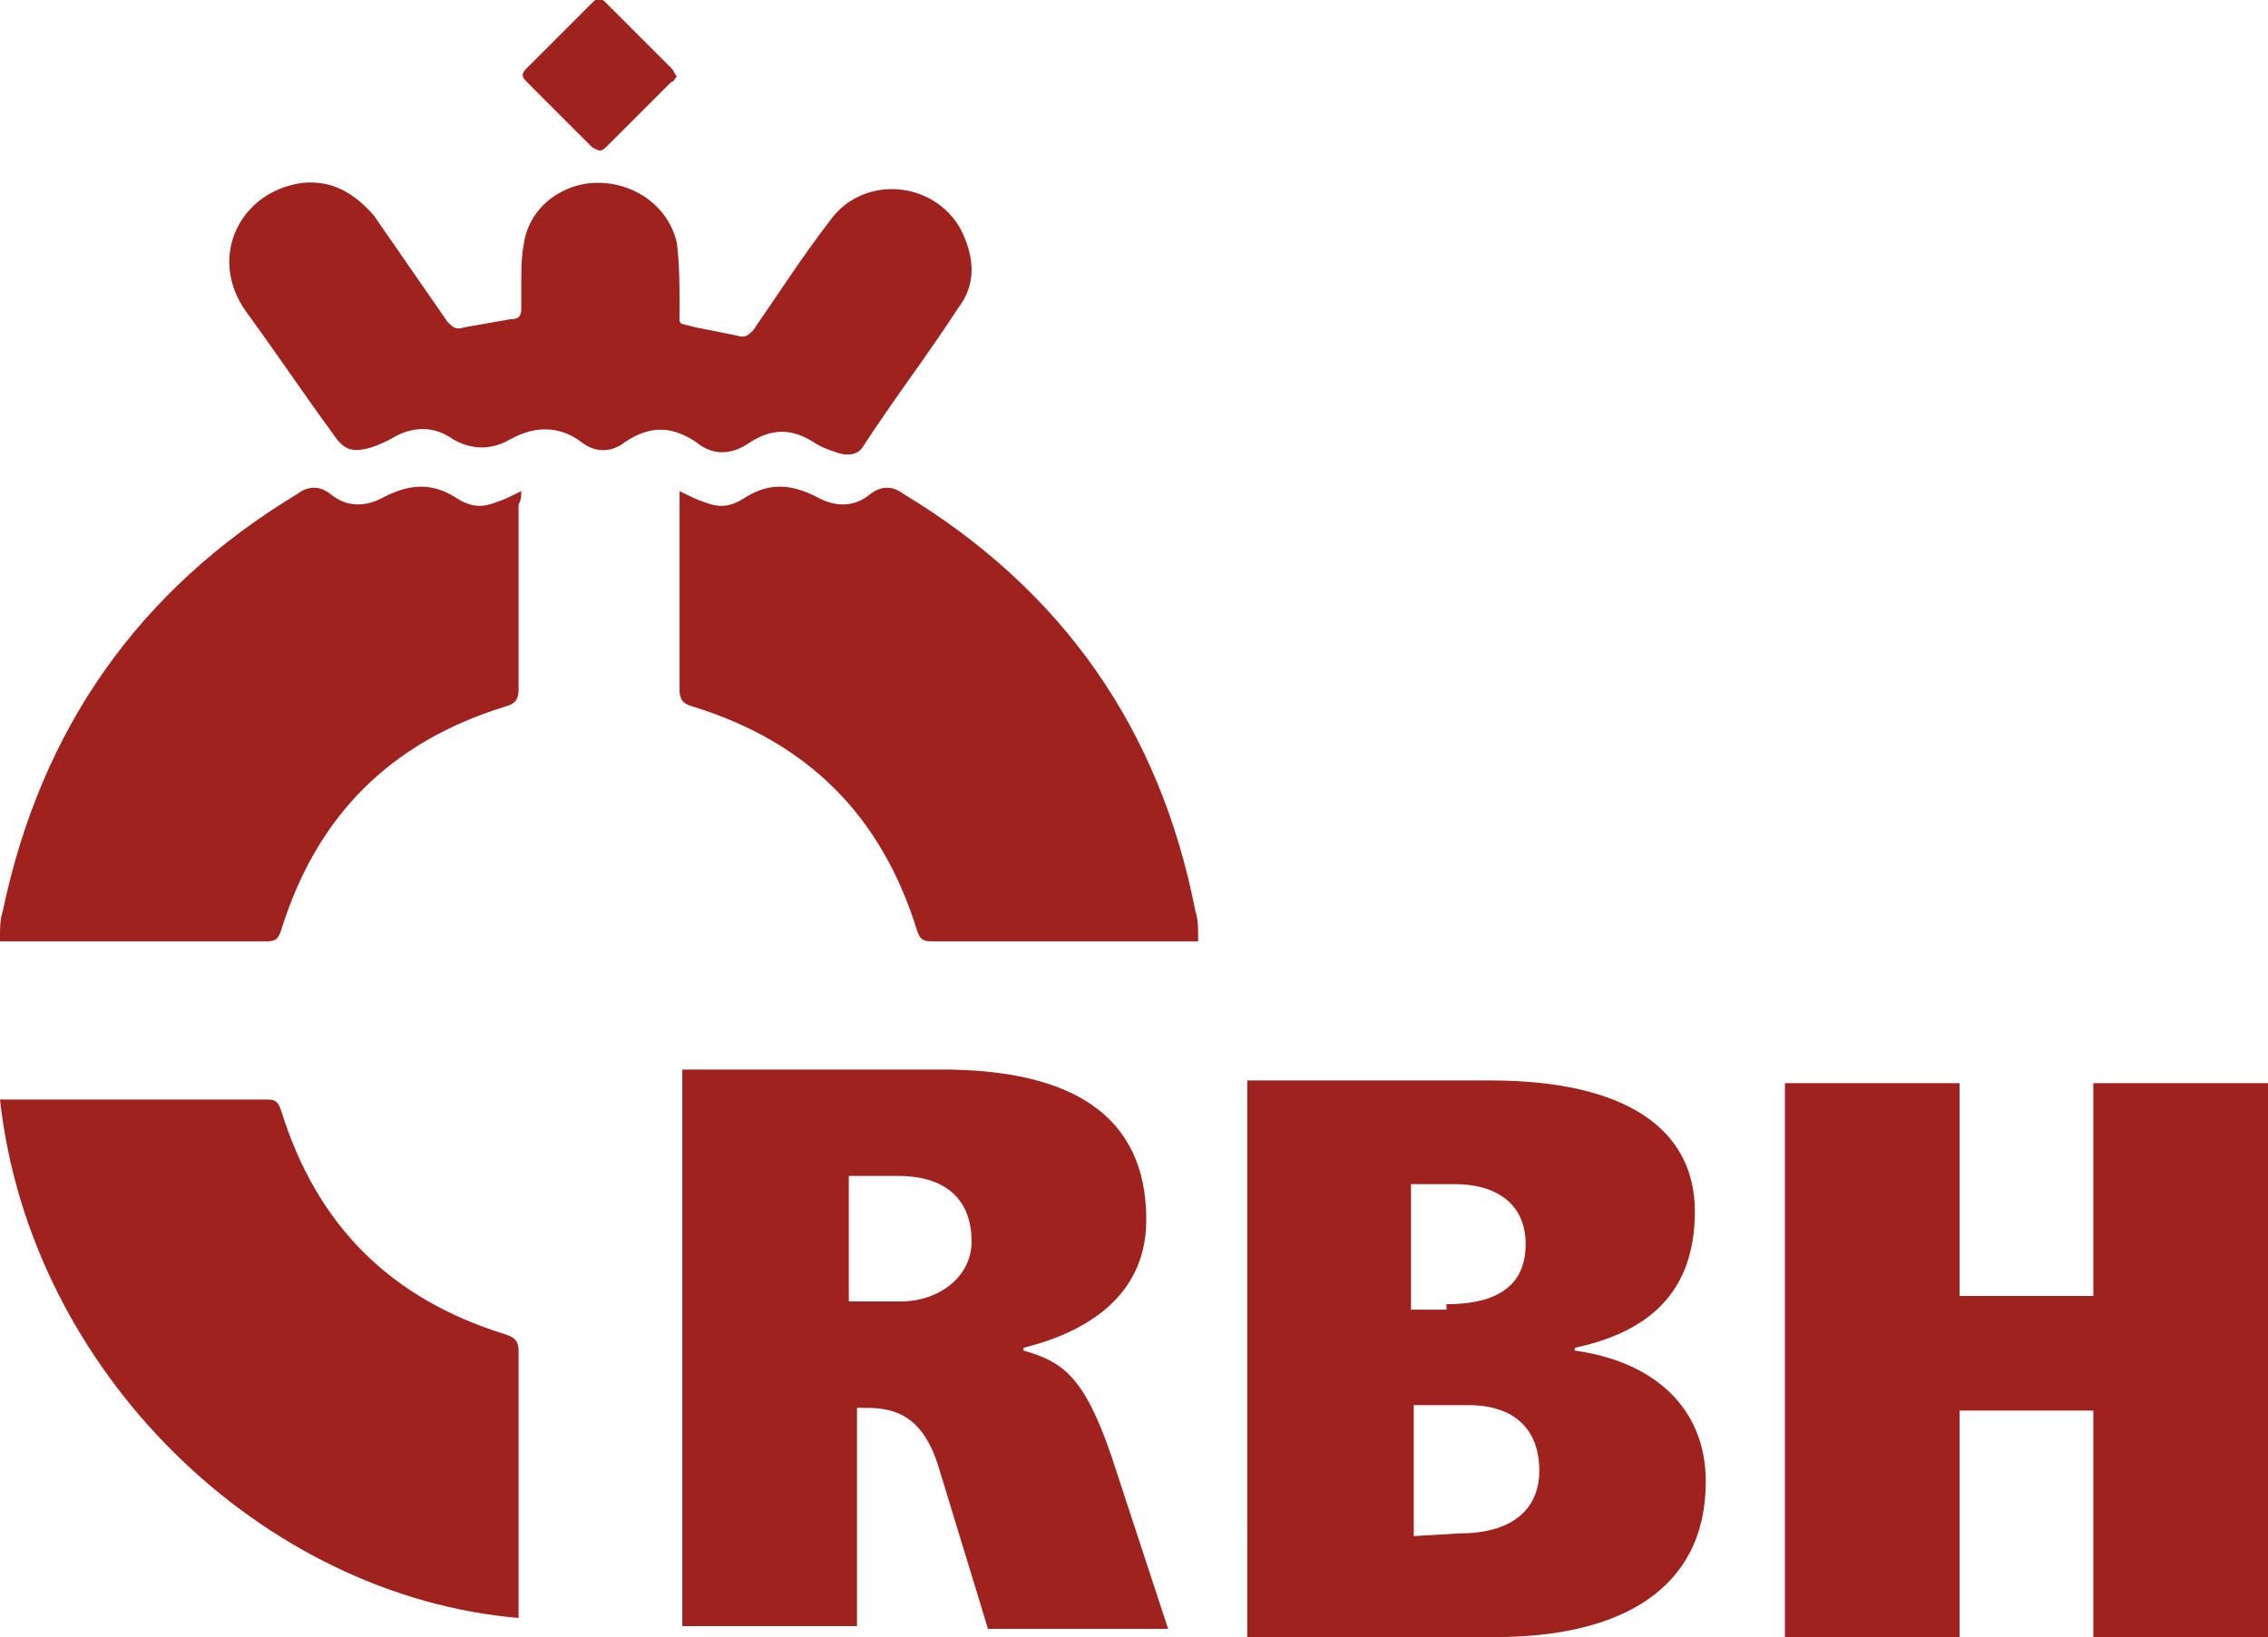
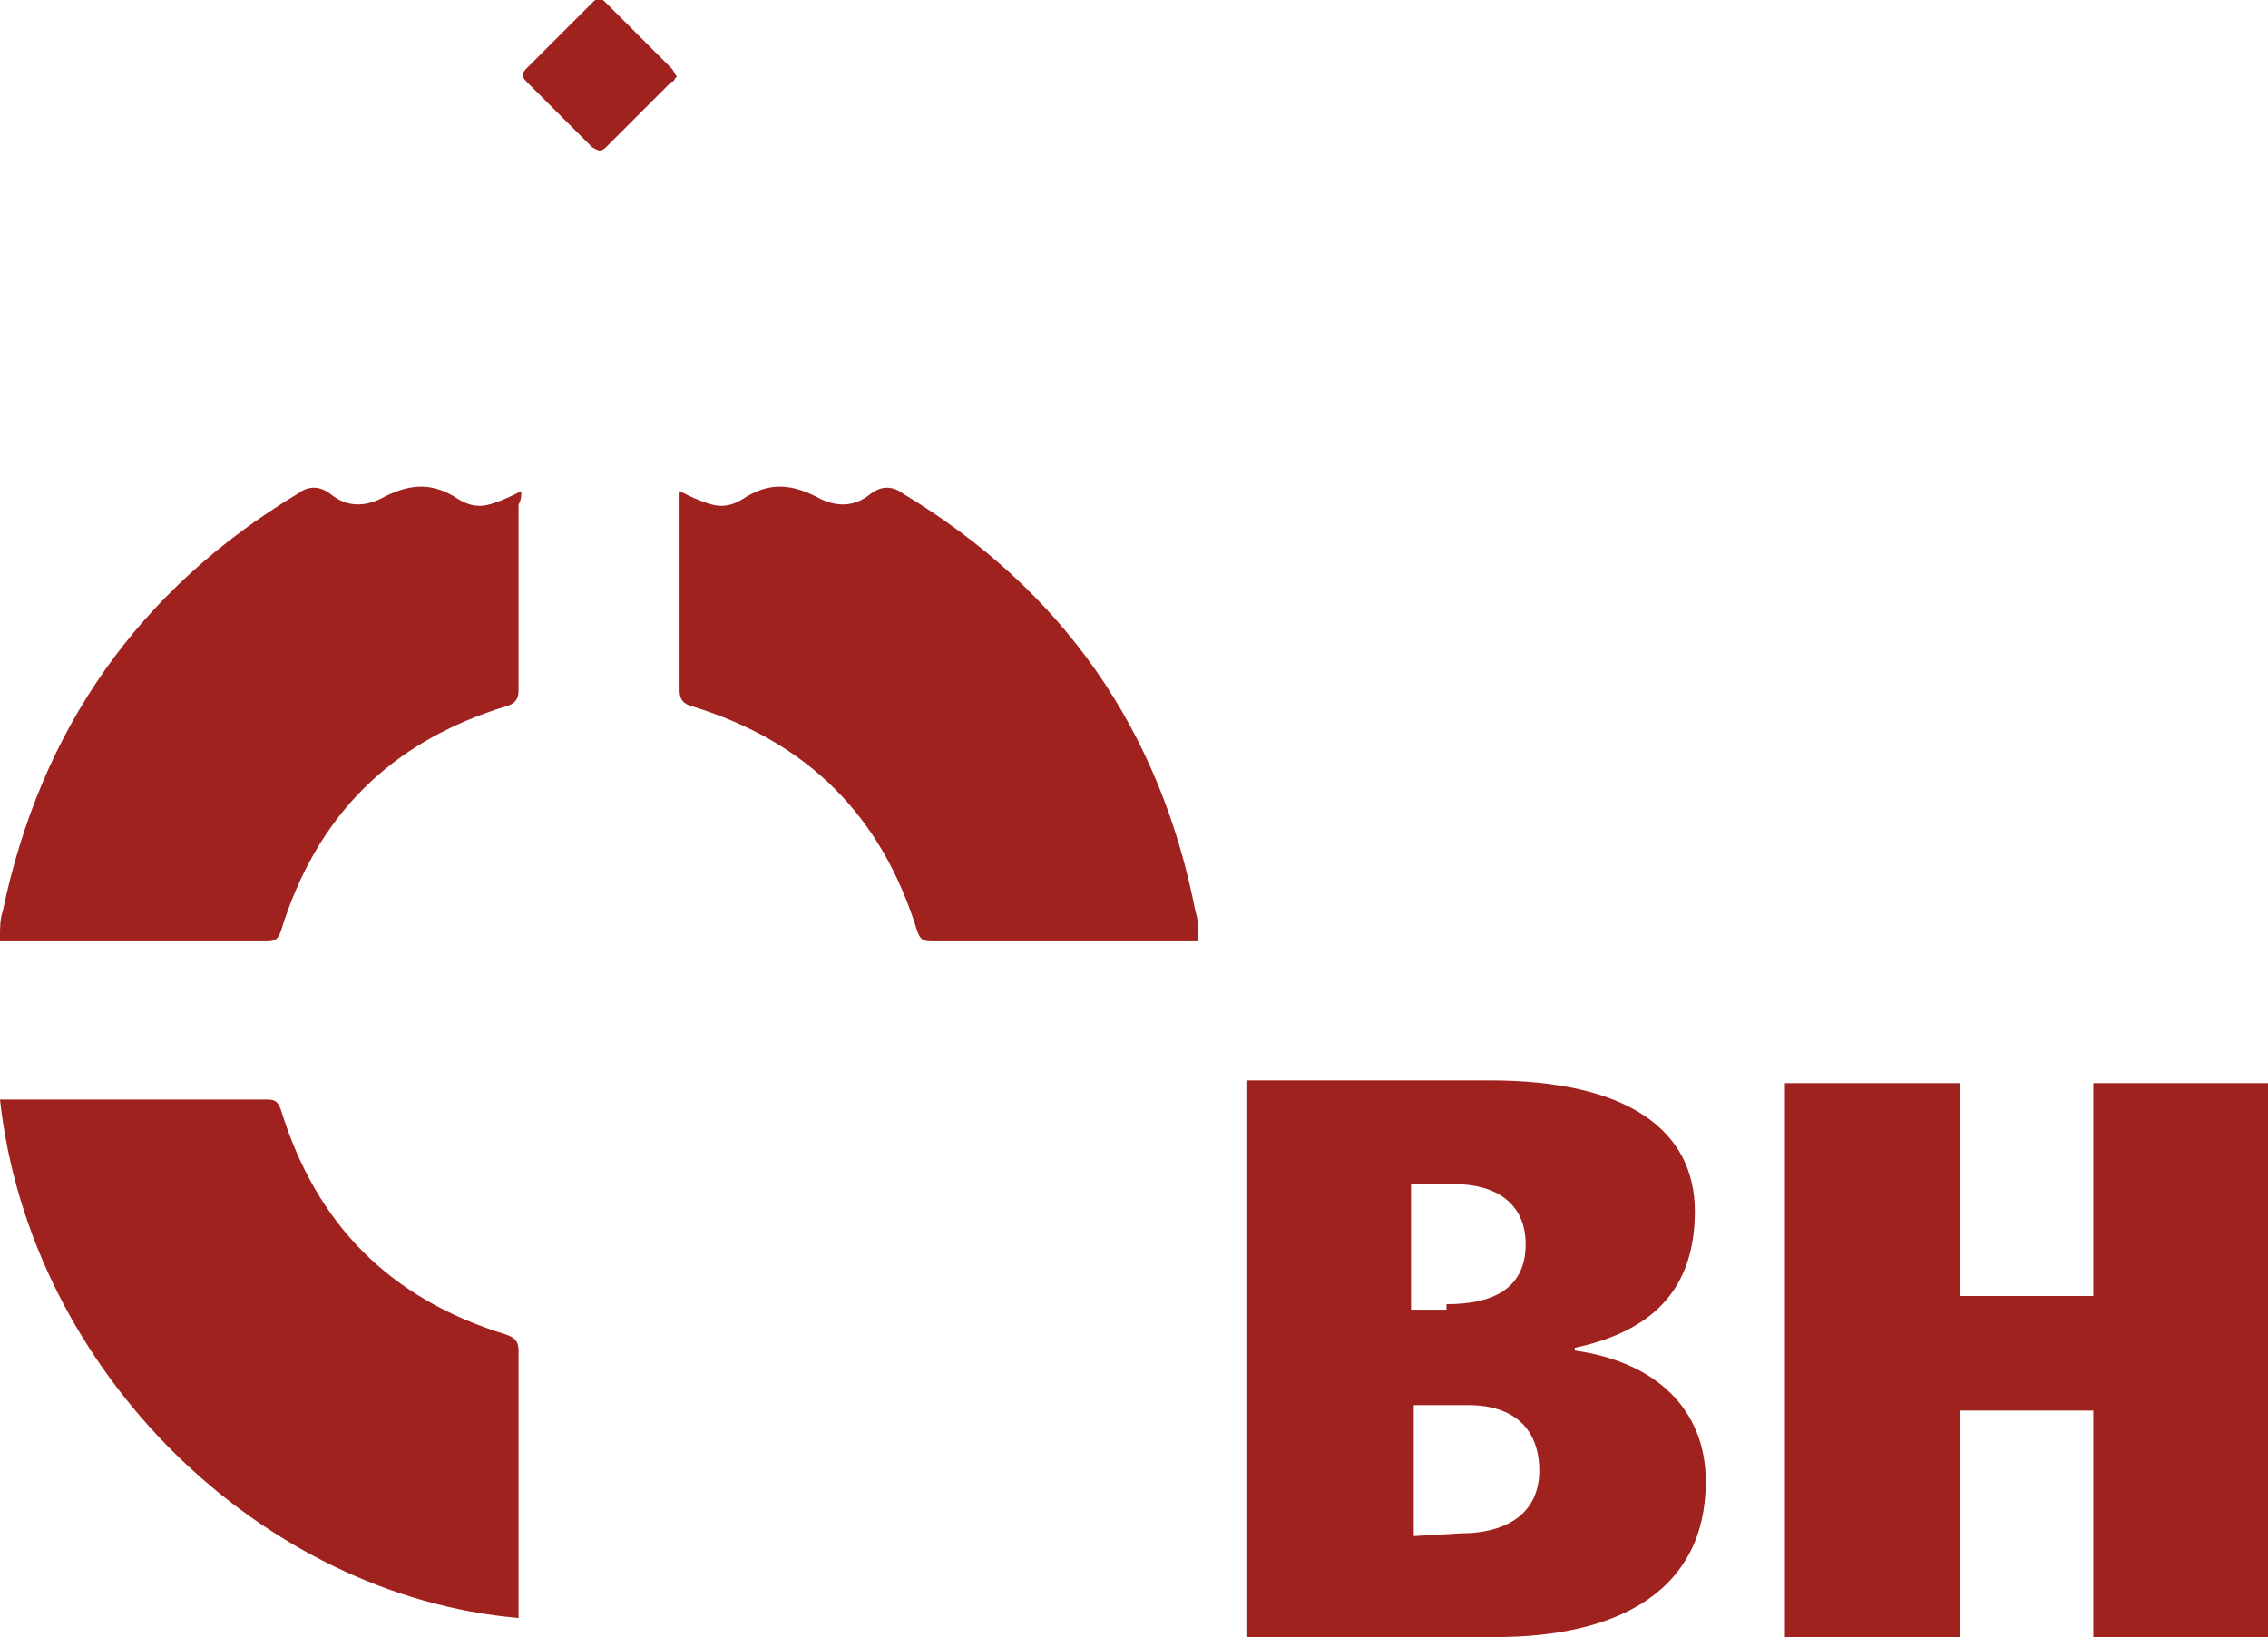
<svg xmlns="http://www.w3.org/2000/svg" id="Laag_1" x="0px" y="0px" viewBox="0 0 83.1 60" style="enable-background:new 0 0 83.1 60;" xml:space="preserve">
  <style type="text/css">	.st0{fill:#A0221E;}</style>
  <g>
-     <path class="st0" d="M34.4,53.8c-0.6-2-1.7-2.2-2.7-2.2h-0.3v8H25V39.2h9.5c4.8,0,7.5,1.7,7.5,5.5c0,3-2.5,4.2-4.5,4.7v0.1  c1.4,0.4,2.2,0.9,3.2,3.8l2.1,6.4h-6.6L34.4,53.8z M33,47.7c1.4,0,2.6-0.9,2.6-2.2c0-1.4-0.8-2.4-2.7-2.4h-1.8v4.6H33z" />
    <path class="st0" d="M45.7,39.6h8.9c5,0,7.5,1.8,7.5,4.8c0,3.3-2.1,4.5-4.4,5v0.1c2.9,0.4,4.8,2.1,4.8,4.8c0,4-3.2,5.7-7.7,5.7  h-9.1V39.6z M53,47.8c1.6,0,2.9-0.5,2.9-2.2c0-1.5-1.1-2.2-2.6-2.2h-1.6V48H53V47.8z M53.5,56.2c1.8,0,2.9-0.8,2.9-2.3  s-0.9-2.4-2.6-2.4h-2v4.8L53.5,56.2L53.5,56.2z" />
    <path class="st0" d="M76.7,51.7h-4.9V60h-6.4V39.7h6.4v7.8h4.9v-7.8h6.4V60h-6.4C76.7,60,76.7,51.7,76.7,51.7z" />
    <g>
      <path class="st0" d="M0,40.3c0.1,0,0.3,0,0.4,0c3.1,0,6.3,0,9.4,0c0.3,0,0.4,0.1,0.5,0.4c1.3,4.2,4,6.9,8.2,8.2   c0.3,0.1,0.5,0.2,0.5,0.6c0,3.1,0,6.3,0,9.4c0,0.1,0,0.3,0,0.4C9.6,58.5,1.1,50.3,0,40.3z" />
      <path class="st0" d="M24.9,18c0.4,0.2,0.6,0.3,0.9,0.4c0.5,0.2,0.9,0.2,1.4-0.1c0.9-0.6,1.7-0.6,2.7-0.1c0.7,0.4,1.4,0.4,2-0.1   c0.4-0.3,0.8-0.3,1.2,0c5.8,3.5,9.4,8.6,10.7,15.3c0.1,0.3,0.1,0.6,0.1,0.9c0,0,0,0.1,0,0.2c-0.1,0-0.3,0-0.4,0   c-3.1,0-6.3,0-9.4,0c-0.3,0-0.4-0.1-0.5-0.4c-1.3-4.2-4-6.9-8.2-8.2c-0.4-0.1-0.5-0.3-0.5-0.6c0-2.3,0-4.5,0-6.8   C24.9,18.3,24.9,18.2,24.9,18z" />
-       <path class="st0" d="M19.1,10.4c0-0.5,0-1,0.1-1.5c0.2-1.3,1.4-2.2,2.7-2.2c1.4,0,2.6,0.9,2.9,2.2c0.1,0.8,0.1,1.6,0.1,2.4   c0,0.7-0.1,0.5,0.6,0.7c0.5,0.1,1,0.2,1.5,0.3c0.3,0.1,0.4,0,0.6-0.2c0.9-1.3,1.8-2.7,2.8-4c1.2-1.7,3.8-1.5,4.8,0.3   c0.5,1,0.6,2-0.1,2.9c-1.1,1.7-2.4,3.4-3.5,5.1c-0.2,0.3-0.6,0.3-0.9,0.2s-0.6-0.2-0.9-0.4c-0.8-0.5-1.5-0.5-2.3,0   c-0.7,0.5-1.4,0.5-2,0c-0.9-0.6-1.7-0.6-2.6,0c-0.5,0.4-1.1,0.4-1.6,0c-0.8-0.6-1.7-0.6-2.6-0.1c-0.7,0.4-1.4,0.4-2.1,0   c-0.7-0.5-1.5-0.5-2.3,0c-0.2,0.1-0.4,0.2-0.7,0.3c-0.7,0.2-1,0.1-1.4-0.5c-1.1-1.5-2.1-3-3.2-4.5c-1.4-2-0.2-4.4,2.1-4.7   c1.1-0.1,1.9,0.4,2.6,1.2c0.9,1.3,1.8,2.6,2.7,3.9c0.2,0.2,0.3,0.3,0.6,0.2c0.6-0.1,1.1-0.2,1.7-0.3c0.3,0,0.4-0.1,0.4-0.4   C19.1,11.1,19.1,10.8,19.1,10.4L19.1,10.4z" />
      <path class="st0" d="M24.8,2.8c-0.1,0.1-0.1,0.2-0.2,0.2c-0.8,0.8-1.6,1.6-2.4,2.4c-0.2,0.2-0.3,0.1-0.5,0   c-0.8-0.8-1.6-1.6-2.4-2.4c-0.2-0.2-0.2-0.3,0-0.5c0.8-0.8,1.6-1.6,2.4-2.4c0.2-0.2,0.3-0.2,0.5,0c0.8,0.8,1.6,1.6,2.4,2.4   C24.7,2.6,24.7,2.7,24.8,2.8z" />
      <path class="st0" d="M19.1,18c-0.4,0.2-0.6,0.3-0.9,0.4c-0.5,0.2-0.9,0.2-1.4-0.1c-0.9-0.6-1.7-0.6-2.7-0.1   c-0.7,0.4-1.4,0.4-2-0.1c-0.4-0.3-0.8-0.3-1.2,0c-5.8,3.5-9.4,8.6-10.8,15.3C0,33.7,0,34,0,34.3c0,0,0,0.1,0,0.2   c0.1,0,0.3,0,0.4,0c3.1,0,6.3,0,9.4,0c0.3,0,0.4-0.1,0.5-0.4c1.3-4.2,4-6.9,8.2-8.2c0.4-0.1,0.5-0.3,0.5-0.6c0-2.3,0-4.5,0-6.8   C19.1,18.3,19.1,18.2,19.1,18z" />
    </g>
  </g>
</svg>